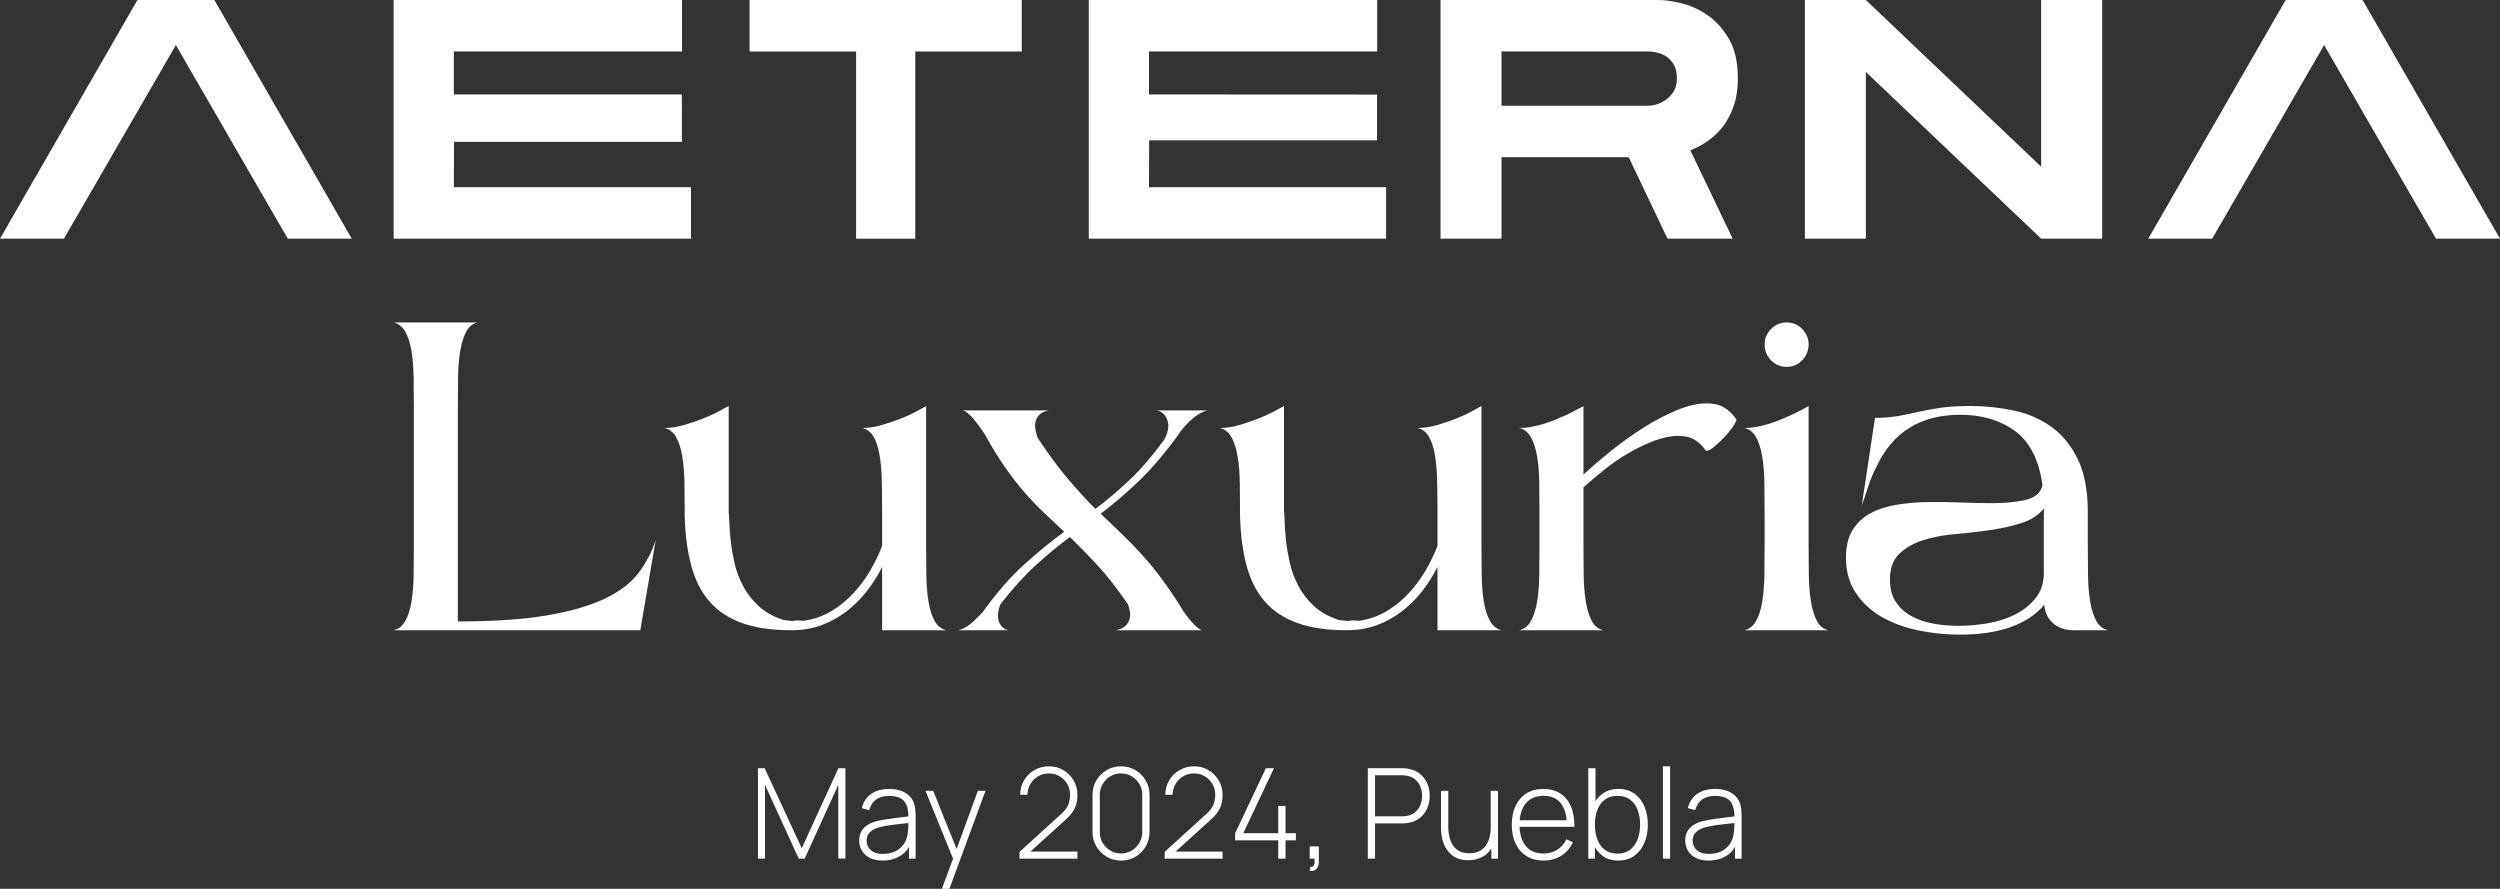
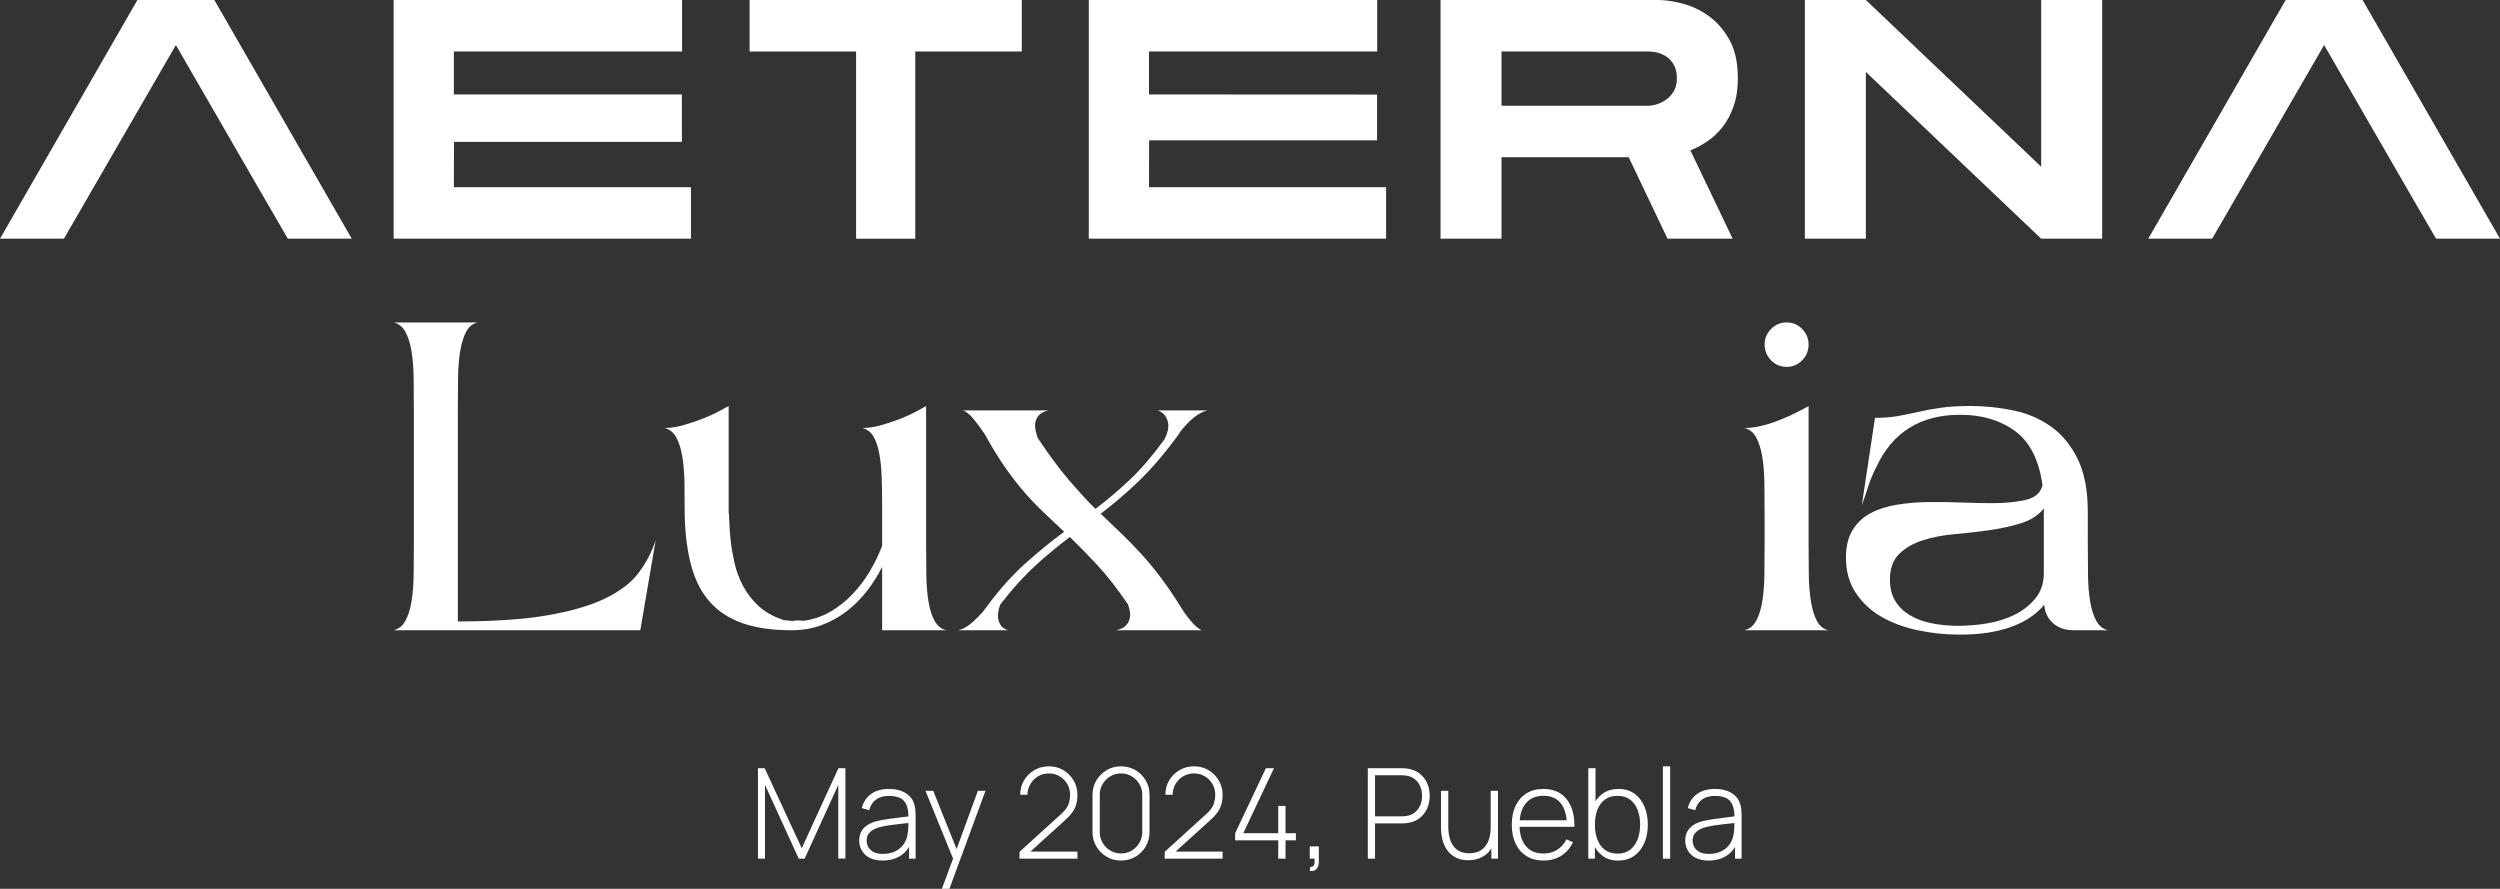
<svg xmlns="http://www.w3.org/2000/svg" width="597px" height="212.25px" viewBox="0 0 597 212.25" version="1.1">
  <rect x="0" y="0" width="597" height="212.25" fill="#333333" stroke="none" />
  <title>Group 3</title>
  <g id="Page-1" stroke="none" stroke-width="1" fill="none" fill-rule="evenodd">
    <g id="Home-Page-Copy-2" transform="translate(-421, -2808)" fill="#FFFFFF" fill-rule="nonzero">
      <g id="Group-3" transform="translate(421, 2808)">
        <g id="Luxuria" transform="translate(94, 77)">
          <path d="M0,73.5 C1.19,73.22 2.118,72.485 2.783,71.295 C3.447,70.105 3.938,68.582 4.253,66.728 C4.567,64.873 4.742,62.72 4.777,60.27 C4.812,57.82 4.83,55.23 4.83,52.5 L4.83,21 C4.83,18.27 4.812,15.68 4.777,13.23 C4.742,10.78 4.567,8.627 4.253,6.772 C3.938,4.918 3.447,3.395 2.783,2.205 C2.118,1.015 1.19,0.28 0,0 L20.055,0 C18.865,0.28 17.955,1.015 17.325,2.205 C16.695,3.395 16.223,4.918 15.908,6.772 C15.592,8.627 15.418,10.78 15.383,13.23 C15.348,15.68 15.33,18.27 15.33,21 L15.33,71.4 C23.94,71.4 31.08,70.91 36.75,69.93 C42.42,68.95 47.023,67.603 50.557,65.888 C54.093,64.172 56.752,62.125 58.538,59.745 C60.322,57.365 61.67,54.775 62.58,51.975 L58.905,73.5 L0,73.5 Z" id="Path" />
          <path d="M69.51,46.305 C69.51,43.505 69.493,40.898 69.457,38.483 C69.422,36.068 69.248,33.915 68.933,32.025 C68.618,30.135 68.127,28.595 67.463,27.405 C66.797,26.215 65.87,25.48 64.68,25.2 C66.15,25.2 67.672,24.973 69.248,24.517 C70.823,24.062 72.328,23.555 73.763,22.995 C75.198,22.435 76.475,21.858 77.595,21.262 C78.715,20.668 79.52,20.23 80.01,19.95 L80.01,45.255 C80.08,45.675 80.132,46.515 80.168,47.775 C80.203,49.035 80.308,50.47 80.483,52.08 C80.657,53.69 80.955,55.44 81.375,57.33 C81.795,59.22 82.46,61.04 83.37,62.79 C84.28,64.54 85.487,66.132 86.993,67.567 C88.498,69.002 90.37,70.105 92.61,70.875 C92.82,71.015 93.188,71.103 93.713,71.138 C94.237,71.172 94.78,71.225 95.34,71.295 C95.9,71.155 96.46,71.12 97.02,71.19 C97.58,71.26 98,71.26 98.28,71.19 C100.52,70.84 102.603,70.088 104.528,68.933 C106.453,67.778 108.185,66.377 109.725,64.733 C111.265,63.087 112.612,61.285 113.767,59.325 C114.922,57.365 115.885,55.37 116.655,53.34 L116.655,44.205 C116.655,41.685 116.62,39.322 116.55,37.117 C116.48,34.913 116.287,32.97 115.972,31.29 C115.657,29.61 115.185,28.245 114.555,27.195 C113.925,26.145 113.05,25.48 111.93,25.2 C113.4,25.2 114.922,24.973 116.498,24.517 C118.073,24.062 119.578,23.555 121.013,22.995 C122.448,22.435 123.707,21.858 124.793,21.262 C125.877,20.668 126.665,20.23 127.155,19.95 L127.155,52.5 C127.155,55.23 127.172,57.82 127.207,60.27 C127.243,62.72 127.418,64.873 127.733,66.728 C128.048,68.582 128.537,70.105 129.202,71.295 C129.868,72.485 130.795,73.22 131.985,73.5 L116.655,73.5 L116.655,58.38 C115.605,60.48 114.362,62.44 112.927,64.26 C111.493,66.08 109.882,67.672 108.097,69.037 C106.312,70.403 104.335,71.487 102.165,72.293 C99.995,73.097 97.615,73.5 95.025,73.5 L94.92,73.5 C90.37,73.5 86.502,72.94 83.317,71.82 C80.132,70.7 77.543,69.02 75.547,66.78 C73.552,64.54 72.082,61.722 71.138,58.328 C70.192,54.932 69.65,50.925 69.51,46.305 Z" id="Path" />
          <path d="M134.82,73.5 C135.8,73.29 136.78,72.782 137.76,71.978 C138.74,71.172 139.755,70.175 140.805,68.985 C144.095,64.435 147.35,60.708 150.57,57.803 C153.79,54.898 156.975,52.29 160.125,49.98 C158.585,48.51 157.045,47.057 155.505,45.623 C153.965,44.188 152.425,42.595 150.885,40.845 C149.345,39.095 147.77,37.083 146.16,34.807 C144.55,32.532 142.905,29.855 141.225,26.775 C140.245,25.305 139.317,24.045 138.442,22.995 C137.567,21.945 136.745,21.28 135.975,21 L156.45,21 C155.4,21.21 154.63,21.578 154.14,22.102 C153.65,22.628 153.352,23.205 153.248,23.835 C153.143,24.465 153.16,25.113 153.3,25.777 C153.44,26.442 153.615,27.055 153.825,27.615 C156.485,31.605 158.935,34.913 161.175,37.538 C163.415,40.163 165.55,42.49 167.58,44.52 C170.38,42.42 173.127,40.093 175.822,37.538 C178.518,34.983 181.265,31.78 184.065,27.93 C184.975,26.18 185.22,24.675 184.8,23.415 C184.38,22.155 183.575,21.35 182.385,21 L194.355,21 C192.255,21.49 190.015,23.275 187.635,26.355 L187.74,26.355 C184.38,30.975 181.16,34.773 178.08,37.748 C175,40.722 171.92,43.365 168.84,45.675 C170.45,47.215 172.042,48.737 173.618,50.242 C175.192,51.748 176.785,53.375 178.395,55.125 C180.005,56.875 181.65,58.87 183.33,61.11 C185.01,63.35 186.795,66.01 188.685,69.09 C189.455,70.21 190.225,71.172 190.995,71.978 C191.765,72.782 192.43,73.29 192.99,73.5 L172.515,73.5 C173.495,73.29 174.23,72.957 174.72,72.502 C175.21,72.047 175.542,71.522 175.718,70.927 C175.893,70.332 175.928,69.72 175.822,69.09 C175.718,68.46 175.56,67.865 175.35,67.305 C172.76,63.525 170.327,60.41 168.053,57.96 C165.778,55.51 163.59,53.27 161.49,51.24 C158.76,53.27 156.03,55.528 153.3,58.013 C150.57,60.498 147.77,63.595 144.9,67.305 C144.27,68.915 144.148,70.28 144.532,71.4 C144.917,72.52 145.67,73.22 146.79,73.5 L134.82,73.5 Z" id="Path" />
-           <path d="M202.125,46.305 C202.125,43.505 202.107,40.898 202.072,38.483 C202.037,36.068 201.863,33.915 201.548,32.025 C201.232,30.135 200.743,28.595 200.077,27.405 C199.412,26.215 198.485,25.48 197.295,25.2 C198.765,25.2 200.287,24.973 201.863,24.517 C203.438,24.062 204.942,23.555 206.377,22.995 C207.812,22.435 209.09,21.858 210.21,21.262 C211.33,20.668 212.135,20.23 212.625,19.95 L212.625,45.255 C212.695,45.675 212.748,46.515 212.782,47.775 C212.817,49.035 212.923,50.47 213.097,52.08 C213.273,53.69 213.57,55.44 213.99,57.33 C214.41,59.22 215.075,61.04 215.985,62.79 C216.895,64.54 218.102,66.132 219.607,67.567 C221.113,69.002 222.985,70.105 225.225,70.875 C225.435,71.015 225.803,71.103 226.327,71.138 C226.852,71.172 227.395,71.225 227.955,71.295 C228.515,71.155 229.075,71.12 229.635,71.19 C230.195,71.26 230.615,71.26 230.895,71.19 C233.135,70.84 235.218,70.088 237.143,68.933 C239.067,67.778 240.8,66.377 242.34,64.733 C243.88,63.087 245.227,61.285 246.382,59.325 C247.537,57.365 248.5,55.37 249.27,53.34 L249.27,44.205 C249.27,41.685 249.235,39.322 249.165,37.117 C249.095,34.913 248.903,32.97 248.588,31.29 C248.273,29.61 247.8,28.245 247.17,27.195 C246.54,26.145 245.665,25.48 244.545,25.2 C246.015,25.2 247.537,24.973 249.113,24.517 C250.688,24.062 252.192,23.555 253.627,22.995 C255.062,22.435 256.322,21.858 257.408,21.262 C258.493,20.668 259.28,20.23 259.77,19.95 L259.77,52.5 C259.77,55.23 259.788,57.82 259.822,60.27 C259.858,62.72 260.033,64.873 260.348,66.728 C260.663,68.582 261.152,70.105 261.817,71.295 C262.483,72.485 263.41,73.22 264.6,73.5 L249.27,73.5 L249.27,58.38 C248.22,60.48 246.977,62.44 245.542,64.26 C244.107,66.08 242.498,67.672 240.713,69.037 C238.928,70.403 236.95,71.487 234.78,72.293 C232.61,73.097 230.23,73.5 227.64,73.5 L227.535,73.5 C222.985,73.5 219.118,72.94 215.933,71.82 C212.748,70.7 210.157,69.02 208.162,66.78 C206.167,64.54 204.697,61.722 203.752,58.328 C202.808,54.932 202.265,50.925 202.125,46.305 Z" id="Path" />
-           <path d="M268.8,73.5 C269.99,73.22 270.918,72.485 271.582,71.295 C272.248,70.105 272.738,68.582 273.053,66.728 C273.368,64.873 273.543,62.72 273.577,60.27 C273.613,57.82 273.63,55.23 273.63,52.5 L273.63,46.2 C273.63,43.47 273.613,40.88 273.577,38.43 C273.543,35.98 273.368,33.828 273.053,31.973 C272.738,30.117 272.248,28.595 271.582,27.405 C270.918,26.215 269.99,25.48 268.8,25.2 C270.2,25.2 271.652,25.008 273.158,24.622 C274.663,24.238 276.098,23.765 277.462,23.205 C278.827,22.645 280.07,22.085 281.19,21.525 C282.31,20.965 283.185,20.51 283.815,20.16 L284.13,19.95 L284.13,36.33 C286.09,34.51 288.312,32.602 290.798,30.608 C293.283,28.613 295.855,26.775 298.515,25.095 C301.175,23.415 303.817,22.032 306.442,20.948 C309.067,19.863 311.465,19.32 313.635,19.32 C315.245,19.32 316.61,19.652 317.73,20.317 C318.85,20.983 319.83,21.945 320.67,23.205 C320.6,23.625 320.267,24.255 319.673,25.095 C319.077,25.935 318.395,26.758 317.625,27.562 C316.855,28.367 316.085,29.085 315.315,29.715 C314.545,30.345 313.95,30.66 313.53,30.66 C313.46,30.66 313.39,30.625 313.32,30.555 C312.48,29.365 311.553,28.49 310.538,27.93 C309.522,27.37 308.28,27.09 306.81,27.09 C304.99,27.09 303.03,27.492 300.93,28.297 C298.83,29.102 296.765,30.1 294.735,31.29 C292.705,32.48 290.78,33.81 288.96,35.28 C287.14,36.75 285.53,38.115 284.13,39.375 L284.13,52.5 C284.13,55.23 284.147,57.82 284.183,60.27 C284.217,62.72 284.392,64.873 284.707,66.728 C285.022,68.582 285.495,70.105 286.125,71.295 C286.755,72.485 287.665,73.22 288.855,73.5 L268.8,73.5 Z" id="Path" />
          <path d="M327.39,5.25 C327.39,3.85 327.897,2.625 328.913,1.575 C329.928,0.525 331.17,0 332.64,0 C334.11,0 335.353,0.525 336.368,1.575 C337.382,2.625 337.89,3.85 337.89,5.25 C337.89,6.72 337.382,7.98 336.368,9.03 C335.353,10.08 334.11,10.605 332.64,10.605 C331.17,10.605 329.928,10.08 328.913,9.03 C327.897,7.98 327.39,6.72 327.39,5.25 Z M327.39,46.2 C327.39,43.47 327.373,40.88 327.337,38.43 C327.303,35.98 327.127,33.828 326.812,31.973 C326.498,30.117 326.007,28.595 325.342,27.405 C324.678,26.215 323.75,25.48 322.56,25.2 C323.96,25.2 325.413,25.008 326.918,24.622 C328.423,24.238 329.858,23.765 331.223,23.205 C332.587,22.645 333.83,22.085 334.95,21.525 C336.07,20.965 336.945,20.51 337.575,20.16 L337.89,19.95 L337.89,52.5 C337.89,55.23 337.908,57.82 337.942,60.27 C337.978,62.72 338.152,64.873 338.467,66.728 C338.783,68.582 339.255,70.105 339.885,71.295 C340.515,72.485 341.425,73.22 342.615,73.5 L322.56,73.5 C323.75,73.22 324.678,72.485 325.342,71.295 C326.007,70.105 326.498,68.582 326.812,66.728 C327.127,64.873 327.303,62.72 327.337,60.27 C327.373,57.82 327.39,55.23 327.39,52.5 L327.39,46.2 Z" id="Shape" />
          <path d="M346.815,56.175 C346.815,53.445 347.358,51.222 348.442,49.508 C349.527,47.792 350.962,46.462 352.748,45.517 C354.533,44.572 356.615,43.907 358.995,43.523 C361.375,43.138 363.86,42.928 366.45,42.892 C369.04,42.858 371.647,42.892 374.272,42.998 C376.897,43.102 379.365,43.155 381.675,43.155 C384.825,43.155 387.52,42.892 389.76,42.367 C392,41.843 393.33,40.67 393.75,38.85 C392.91,32.83 390.723,28.525 387.188,25.935 C383.652,23.345 379.295,22.05 374.115,22.05 C364.595,22.05 357.91,26.215 354.06,34.545 C353.29,36.015 352.66,37.52 352.17,39.06 C351.68,40.6 351.155,42.14 350.595,43.68 L353.745,22.785 C355.775,22.785 357.577,22.645 359.152,22.365 C360.728,22.085 362.355,21.753 364.035,21.367 C365.715,20.983 367.535,20.65 369.495,20.37 C371.455,20.09 373.8,19.95 376.53,19.95 C380.1,19.95 383.582,20.317 386.978,21.052 C390.373,21.788 393.365,23.1 395.955,24.99 C398.545,26.88 400.627,29.453 402.202,32.708 C403.777,35.962 404.565,40.145 404.565,45.255 L404.565,52.5 C404.565,55.23 404.582,57.82 404.618,60.27 C404.652,62.72 404.827,64.873 405.142,66.728 C405.457,68.582 405.947,70.105 406.613,71.295 C407.277,72.485 408.205,73.22 409.395,73.5 L401.205,73.5 C399.175,73.5 397.53,72.94 396.27,71.82 C395.01,70.7 394.31,69.23 394.17,67.41 C392.28,69.72 389.637,71.487 386.243,72.713 C382.848,73.938 378.77,74.55 374.01,74.55 C370.58,74.55 367.22,74.2 363.93,73.5 C360.64,72.8 357.735,71.715 355.215,70.245 C352.695,68.775 350.665,66.868 349.125,64.522 C347.585,62.178 346.815,59.395 346.815,56.175 Z M357.315,61.425 C357.315,63.455 357.752,65.17 358.627,66.57 C359.502,67.97 360.692,69.108 362.197,69.983 C363.702,70.858 365.452,71.487 367.447,71.873 C369.442,72.257 371.525,72.45 373.695,72.45 C376.005,72.45 378.368,72.24 380.783,71.82 C383.197,71.4 385.385,70.683 387.345,69.668 C389.305,68.653 390.915,67.34 392.175,65.73 C393.435,64.12 394.065,62.16 394.065,59.85 L394.065,44.415 C392.805,46.025 391.002,47.197 388.658,47.932 C386.312,48.667 383.775,49.227 381.045,49.612 C378.315,49.998 375.55,50.312 372.75,50.557 C369.95,50.803 367.413,51.292 365.137,52.028 C362.863,52.763 360.99,53.847 359.52,55.282 C358.05,56.718 357.315,58.765 357.315,61.425 Z" id="Shape" />
        </g>
        <g id="May-2024,-Puebla" transform="translate(181, 183)">
          <polygon id="Path" points="0 22.05 0 0.45 1.605 0.45 10.455 19.56 19.215 0.45 20.88 0.45 20.88 22.02 19.185 22.02 19.185 4.425 11.145 22.05 9.735 22.05 1.68 4.425 1.68 22.05" />
          <path d="M29.76,22.5 C28.51,22.5 27.473,22.28 26.648,21.84 C25.823,21.4 25.205,20.817 24.795,20.093 C24.385,19.367 24.18,18.58 24.18,17.73 C24.18,16.81 24.372,16.04 24.758,15.42 C25.142,14.8 25.657,14.3 26.302,13.92 C26.948,13.54 27.66,13.255 28.44,13.065 C29.33,12.865 30.29,12.693 31.32,12.547 C32.35,12.402 33.333,12.275 34.267,12.165 C35.203,12.055 35.965,11.96 36.555,11.88 L35.925,12.255 C35.965,10.505 35.638,9.203 34.943,8.348 C34.248,7.492 33.025,7.065 31.275,7.065 C30.045,7.065 29.032,7.343 28.238,7.897 C27.442,8.453 26.885,9.31 26.565,10.47 L24.795,9.975 C25.165,8.505 25.91,7.375 27.03,6.585 C28.15,5.795 29.585,5.4 31.335,5.4 C32.825,5.4 34.078,5.69 35.093,6.27 C36.108,6.85 36.815,7.665 37.215,8.715 C37.385,9.145 37.5,9.648 37.56,10.223 C37.62,10.797 37.65,11.375 37.65,11.955 L37.65,22.05 L36.075,22.05 L36.075,17.79 L36.66,17.94 C36.17,19.4 35.315,20.525 34.095,21.315 C32.875,22.105 31.43,22.5 29.76,22.5 Z M29.85,20.91 C30.95,20.91 31.915,20.712 32.745,20.317 C33.575,19.922 34.248,19.367 34.763,18.652 C35.278,17.938 35.605,17.095 35.745,16.125 C35.845,15.585 35.9,15 35.91,14.37 C35.92,13.74 35.925,13.275 35.925,12.975 L36.675,13.455 C36.025,13.535 35.248,13.62 34.343,13.71 C33.438,13.8 32.515,13.91 31.575,14.04 C30.635,14.17 29.785,14.335 29.025,14.535 C28.555,14.665 28.082,14.852 27.608,15.098 C27.133,15.342 26.738,15.68 26.422,16.11 C26.108,16.54 25.95,17.085 25.95,17.745 C25.95,18.235 26.073,18.725 26.317,19.215 C26.562,19.705 26.97,20.11 27.54,20.43 C28.11,20.75 28.88,20.91 29.85,20.91 Z" id="Shape" />
          <polygon id="Path" points="43.92 29.25 47.07 20.775 47.1 23.295 40.005 5.85 41.85 5.85 47.94 21 46.98 21 52.515 5.85 54.33 5.85 45.72 29.25" />
          <path d="M62.445,22.05 L62.475,20.4 L72.405,11.385 C73.285,10.595 73.86,9.838 74.13,9.113 C74.4,8.387 74.535,7.61 74.535,6.78 C74.535,5.84 74.31,4.985 73.86,4.215 C73.41,3.445 72.802,2.833 72.037,2.377 C71.272,1.923 70.415,1.695 69.465,1.695 C68.495,1.695 67.625,1.93 66.855,2.4 C66.085,2.87 65.478,3.49 65.032,4.26 C64.588,5.03 64.365,5.87 64.365,6.78 L62.625,6.78 C62.625,5.51 62.93,4.362 63.54,3.337 C64.15,2.312 64.972,1.5 66.007,0.9 C67.043,0.3 68.2,0 69.48,0 C70.77,0 71.927,0.307 72.953,0.922 C73.978,1.538 74.79,2.36 75.39,3.39 C75.99,4.42 76.29,5.555 76.29,6.795 C76.29,7.655 76.192,8.422 75.998,9.098 C75.802,9.773 75.495,10.402 75.075,10.988 C74.655,11.572 74.115,12.16 73.455,12.75 L64.08,21.255 L63.72,20.355 L76.29,20.355 L76.29,22.05 L62.445,22.05 Z" id="Path" />
          <path d="M86.7,22.5 C85.43,22.5 84.282,22.195 83.257,21.585 C82.233,20.975 81.415,20.157 80.805,19.133 C80.195,18.108 79.89,16.96 79.89,15.69 L79.89,6.81 C79.89,5.54 80.195,4.393 80.805,3.368 C81.415,2.342 82.233,1.525 83.257,0.915 C84.282,0.305 85.43,0 86.7,0 C87.97,0 89.12,0.305 90.15,0.915 C91.18,1.525 91.998,2.342 92.603,3.368 C93.207,4.393 93.51,5.54 93.51,6.81 L93.51,15.69 C93.51,16.96 93.207,18.108 92.603,19.133 C91.998,20.157 91.18,20.975 90.15,21.585 C89.12,22.195 87.97,22.5 86.7,22.5 Z M86.7,20.805 C87.63,20.805 88.478,20.578 89.243,20.122 C90.007,19.668 90.62,19.055 91.08,18.285 C91.54,17.515 91.77,16.665 91.77,15.735 L91.77,6.75 C91.77,5.83 91.54,4.985 91.08,4.215 C90.62,3.445 90.007,2.833 89.243,2.377 C88.478,1.923 87.63,1.695 86.7,1.695 C85.77,1.695 84.922,1.923 84.157,2.377 C83.392,2.833 82.78,3.445 82.32,4.215 C81.86,4.985 81.63,5.83 81.63,6.75 L81.63,15.735 C81.63,16.665 81.86,17.515 82.32,18.285 C82.78,19.055 83.392,19.668 84.157,20.122 C84.922,20.578 85.77,20.805 86.7,20.805 Z" id="Shape" />
          <path d="M97.11,22.05 L97.14,20.4 L107.07,11.385 C107.95,10.595 108.525,9.838 108.795,9.113 C109.065,8.387 109.2,7.61 109.2,6.78 C109.2,5.84 108.975,4.985 108.525,4.215 C108.075,3.445 107.468,2.833 106.703,2.377 C105.938,1.923 105.08,1.695 104.13,1.695 C103.16,1.695 102.29,1.93 101.52,2.4 C100.75,2.87 100.142,3.49 99.698,4.26 C99.252,5.03 99.03,5.87 99.03,6.78 L97.29,6.78 C97.29,5.51 97.595,4.362 98.205,3.337 C98.815,2.312 99.638,1.5 100.672,0.9 C101.707,0.3 102.865,0 104.145,0 C105.435,0 106.593,0.307 107.618,0.922 C108.642,1.538 109.455,2.36 110.055,3.39 C110.655,4.42 110.955,5.555 110.955,6.795 C110.955,7.655 110.858,8.422 110.662,9.098 C110.468,9.773 110.16,10.402 109.74,10.988 C109.32,11.572 108.78,12.16 108.12,12.75 L98.745,21.255 L98.385,20.355 L110.955,20.355 L110.955,22.05 L97.11,22.05 Z" id="Path" />
          <polygon id="Path" points="124.245 22.05 124.245 17.67 113.955 17.67 113.955 15.975 121.29 0.45 123.225 0.45 115.89 15.975 124.245 15.975 124.245 9.45 125.985 9.45 125.985 15.975 128.46 15.975 128.46 17.67 125.985 17.67 125.985 22.05" />
          <path d="M131.76,24.945 L131.88,24.015 C132.25,24.035 132.51,23.953 132.66,23.767 C132.81,23.582 132.898,23.337 132.923,23.032 C132.947,22.727 132.95,22.4 132.93,22.05 L131.76,22.05 L131.76,19.125 L133.935,19.125 L133.935,22.8 C133.935,23.59 133.73,24.18 133.32,24.57 C132.91,24.96 132.39,25.085 131.76,24.945 Z" id="Path" />
          <path d="M145.635,22.05 L145.635,0.45 L153.78,0.45 C153.99,0.45 154.218,0.458 154.463,0.472 C154.708,0.487 154.965,0.52 155.235,0.57 C156.315,0.74 157.243,1.127 158.018,1.732 C158.792,2.337 159.385,3.098 159.795,4.013 C160.205,4.928 160.41,5.935 160.41,7.035 C160.41,8.145 160.205,9.158 159.795,10.072 C159.385,10.988 158.792,11.748 158.018,12.352 C157.243,12.957 156.315,13.345 155.235,13.515 C154.965,13.555 154.708,13.585 154.463,13.605 C154.218,13.625 153.99,13.635 153.78,13.635 L147.36,13.635 L147.36,22.05 L145.635,22.05 Z M147.36,11.94 L153.75,11.94 C153.93,11.94 154.137,11.93 154.373,11.91 C154.607,11.89 154.845,11.86 155.085,11.82 C155.865,11.66 156.515,11.342 157.035,10.867 C157.555,10.393 157.945,9.82 158.205,9.15 C158.465,8.48 158.595,7.775 158.595,7.035 C158.595,6.295 158.465,5.593 158.205,4.928 C157.945,4.263 157.555,3.692 157.035,3.217 C156.515,2.743 155.865,2.425 155.085,2.265 C154.845,2.215 154.607,2.18 154.373,2.16 C154.137,2.14 153.93,2.13 153.75,2.13 L147.36,2.13 L147.36,11.94 Z" id="Shape" />
          <path d="M169.635,22.425 C168.745,22.425 167.947,22.295 167.243,22.035 C166.537,21.775 165.925,21.407 165.405,20.933 C164.885,20.457 164.455,19.898 164.115,19.253 C163.775,18.608 163.523,17.9 163.357,17.13 C163.192,16.36 163.11,15.555 163.11,14.715 L163.11,5.85 L164.85,5.85 L164.85,14.28 C164.85,15.3 164.952,16.21 165.157,17.01 C165.363,17.81 165.673,18.49 166.088,19.05 C166.502,19.61 167.023,20.035 167.648,20.325 C168.273,20.615 169.01,20.76 169.86,20.76 C170.74,20.76 171.502,20.608 172.148,20.302 C172.792,19.997 173.322,19.57 173.738,19.02 C174.153,18.47 174.463,17.817 174.667,17.062 C174.873,16.308 174.975,15.485 174.975,14.595 L176.34,14.76 C176.34,16.51 176.042,17.953 175.447,19.087 C174.852,20.223 174.05,21.062 173.04,21.608 C172.03,22.152 170.895,22.425 169.635,22.425 Z M175.14,22.05 L175.14,18.405 L174.975,18.405 L174.975,5.85 L176.715,5.85 L176.715,22.05 L175.14,22.05 Z" id="Shape" />
          <path d="M187.59,22.5 C186.04,22.5 184.7,22.152 183.57,21.457 C182.44,20.762 181.565,19.777 180.945,18.503 C180.325,17.227 180.015,15.72 180.015,13.98 C180.015,12.21 180.322,10.682 180.938,9.398 C181.553,8.113 182.423,7.125 183.548,6.435 C184.673,5.745 186.01,5.4 187.56,5.4 C189.13,5.4 190.472,5.758 191.588,6.473 C192.702,7.188 193.553,8.22 194.137,9.57 C194.722,10.92 195,12.545 194.97,14.445 L193.17,14.445 L193.17,13.845 C193.12,11.625 192.62,9.935 191.67,8.775 C190.72,7.615 189.36,7.035 187.59,7.035 C185.76,7.035 184.347,7.638 183.352,8.842 C182.357,10.047 181.86,11.75 181.86,13.95 C181.86,16.13 182.357,17.82 183.352,19.02 C184.347,20.22 185.75,20.82 187.56,20.82 C188.81,20.82 189.903,20.527 190.838,19.942 C191.773,19.358 192.515,18.52 193.065,17.43 L194.625,18.12 C193.975,19.52 193.035,20.6 191.805,21.36 C190.575,22.12 189.17,22.5 187.59,22.5 Z M181.2,14.445 L181.2,12.885 L193.995,12.885 L193.995,14.445 L181.2,14.445 Z" id="Shape" />
          <path d="M205.38,22.5 C203.92,22.5 202.685,22.12 201.675,21.36 C200.665,20.6 199.895,19.575 199.365,18.285 C198.835,16.995 198.57,15.54 198.57,13.92 C198.57,12.29 198.835,10.832 199.365,9.547 C199.895,8.262 200.68,7.25 201.72,6.51 C202.76,5.77 204.035,5.4 205.545,5.4 C207.015,5.4 208.27,5.775 209.31,6.525 C210.35,7.275 211.143,8.295 211.688,9.585 C212.232,10.875 212.505,12.32 212.505,13.92 C212.505,15.54 212.227,16.997 211.673,18.293 C211.118,19.587 210.312,20.613 209.257,21.367 C208.202,22.122 206.91,22.5 205.38,22.5 Z M198.285,22.05 L198.285,0.45 L200.01,0.45 L200.01,9.57 L199.86,9.57 L199.86,22.05 L198.285,22.05 Z M205.275,20.85 C206.465,20.85 207.458,20.545 208.252,19.935 C209.048,19.325 209.648,18.497 210.053,17.453 C210.458,16.407 210.66,15.23 210.66,13.92 C210.66,12.62 210.463,11.453 210.067,10.418 C209.673,9.383 209.077,8.562 208.282,7.957 C207.488,7.353 206.475,7.05 205.245,7.05 C204.055,7.05 203.06,7.343 202.26,7.928 C201.46,8.512 200.86,9.325 200.46,10.365 C200.06,11.405 199.86,12.59 199.86,13.92 C199.86,15.24 200.058,16.422 200.452,17.468 C200.847,18.512 201.447,19.337 202.252,19.942 C203.058,20.547 204.065,20.85 205.275,20.85 Z" id="Shape" />
          <polygon id="Path" points="216.105 22.05 216.105 0 217.83 0 217.83 22.05" />
          <path d="M227.01,22.5 C225.76,22.5 224.722,22.28 223.898,21.84 C223.072,21.4 222.455,20.817 222.045,20.093 C221.635,19.367 221.43,18.58 221.43,17.73 C221.43,16.81 221.623,16.04 222.007,15.42 C222.393,14.8 222.907,14.3 223.553,13.92 C224.197,13.54 224.91,13.255 225.69,13.065 C226.58,12.865 227.54,12.693 228.57,12.547 C229.6,12.402 230.583,12.275 231.518,12.165 C232.452,12.055 233.215,11.96 233.805,11.88 L233.175,12.255 C233.215,10.505 232.887,9.203 232.192,8.348 C231.498,7.492 230.275,7.065 228.525,7.065 C227.295,7.065 226.282,7.343 225.488,7.897 C224.692,8.453 224.135,9.31 223.815,10.47 L222.045,9.975 C222.415,8.505 223.16,7.375 224.28,6.585 C225.4,5.795 226.835,5.4 228.585,5.4 C230.075,5.4 231.327,5.69 232.343,6.27 C233.357,6.85 234.065,7.665 234.465,8.715 C234.635,9.145 234.75,9.648 234.81,10.223 C234.87,10.797 234.9,11.375 234.9,11.955 L234.9,22.05 L233.325,22.05 L233.325,17.79 L233.91,17.94 C233.42,19.4 232.565,20.525 231.345,21.315 C230.125,22.105 228.68,22.5 227.01,22.5 Z M227.1,20.91 C228.2,20.91 229.165,20.712 229.995,20.317 C230.825,19.922 231.498,19.367 232.012,18.652 C232.528,17.938 232.855,17.095 232.995,16.125 C233.095,15.585 233.15,15 233.16,14.37 C233.17,13.74 233.175,13.275 233.175,12.975 L233.925,13.455 C233.275,13.535 232.498,13.62 231.593,13.71 C230.688,13.8 229.765,13.91 228.825,14.04 C227.885,14.17 227.035,14.335 226.275,14.535 C225.805,14.665 225.333,14.852 224.857,15.098 C224.382,15.342 223.988,15.68 223.673,16.11 C223.357,16.54 223.2,17.085 223.2,17.745 C223.2,18.235 223.322,18.725 223.567,19.215 C223.812,19.705 224.22,20.11 224.79,20.43 C225.36,20.75 226.13,20.91 227.1,20.91 Z" id="Shape" />
        </g>
        <g id="AETERNA-WHITE-Copy">
          <polygon id="Shape" points="68.735 57 62.122 45.6 42 10.755 15.265 57 0 57 32.816 0 51.184 0 84 57" />
          <polygon id="Path" points="94 57 94 0 162.876 0 162.876 12.296 108.38 12.296 108.38 22.556 162.827 22.556 162.838 33.877 108.416 33.877 108.38 44.704 165 44.704 165 57" />
          <polygon id="Path" points="218.565 12.296 218.565 57 204.435 57 204.435 12.296 179 12.296 179 0 244 0 244 12.296" />
          <polygon id="Path" points="260 57 260 0 328.876 0 328.876 12.296 274.38 12.296 274.38 22.556 328.838 22.585 328.838 33.519 274.416 33.519 274.38 44.704 331 44.704 331 57" />
          <path d="M400.436,18.729 C400.436,17.371 400.188,16.272 399.691,15.431 C399.195,14.589 398.588,13.938 397.871,13.476 C397.153,13.015 396.422,12.703 395.678,12.54 C394.933,12.377 394.34,12.296 393.899,12.296 L358.564,12.296 L358.564,25.243 L393.899,25.243 C394.23,25.243 394.754,25.148 395.471,24.958 C396.188,24.768 396.919,24.429 397.664,23.94 C398.409,23.451 399.057,22.786 399.608,21.945 C400.16,21.104 400.436,20.031 400.436,18.729 Z M415,18.729 C415,21.226 414.669,23.424 414.007,25.324 C413.345,27.224 412.476,28.866 411.4,30.251 C410.325,31.635 409.111,32.789 407.759,33.711 C406.408,34.634 405.042,35.367 403.663,35.91 L413.759,57 L398.202,57 L388.934,37.539 L358.564,37.539 L358.564,57 L344,57 L344,0 L396.05,0 C397.595,0 399.457,0.271 401.636,0.814 C403.815,1.357 405.897,2.321 407.883,3.705 C409.869,5.089 411.552,6.989 412.931,9.405 C414.31,11.821 415,14.929 415,18.729 Z" id="Shape" />
          <polygon id="Path" points="487.436 57 445.564 17.181 445.564 57 431 57 431 0 445.564 0 487.436 39.819 487.436 0 502 0 502 57" />
          <polygon id="Shape" points="581.735 57 575.122 45.6 555 10.755 528.265 57 513 57 545.816 0 564.184 0 597 57" />
        </g>
      </g>
    </g>
  </g>
</svg>